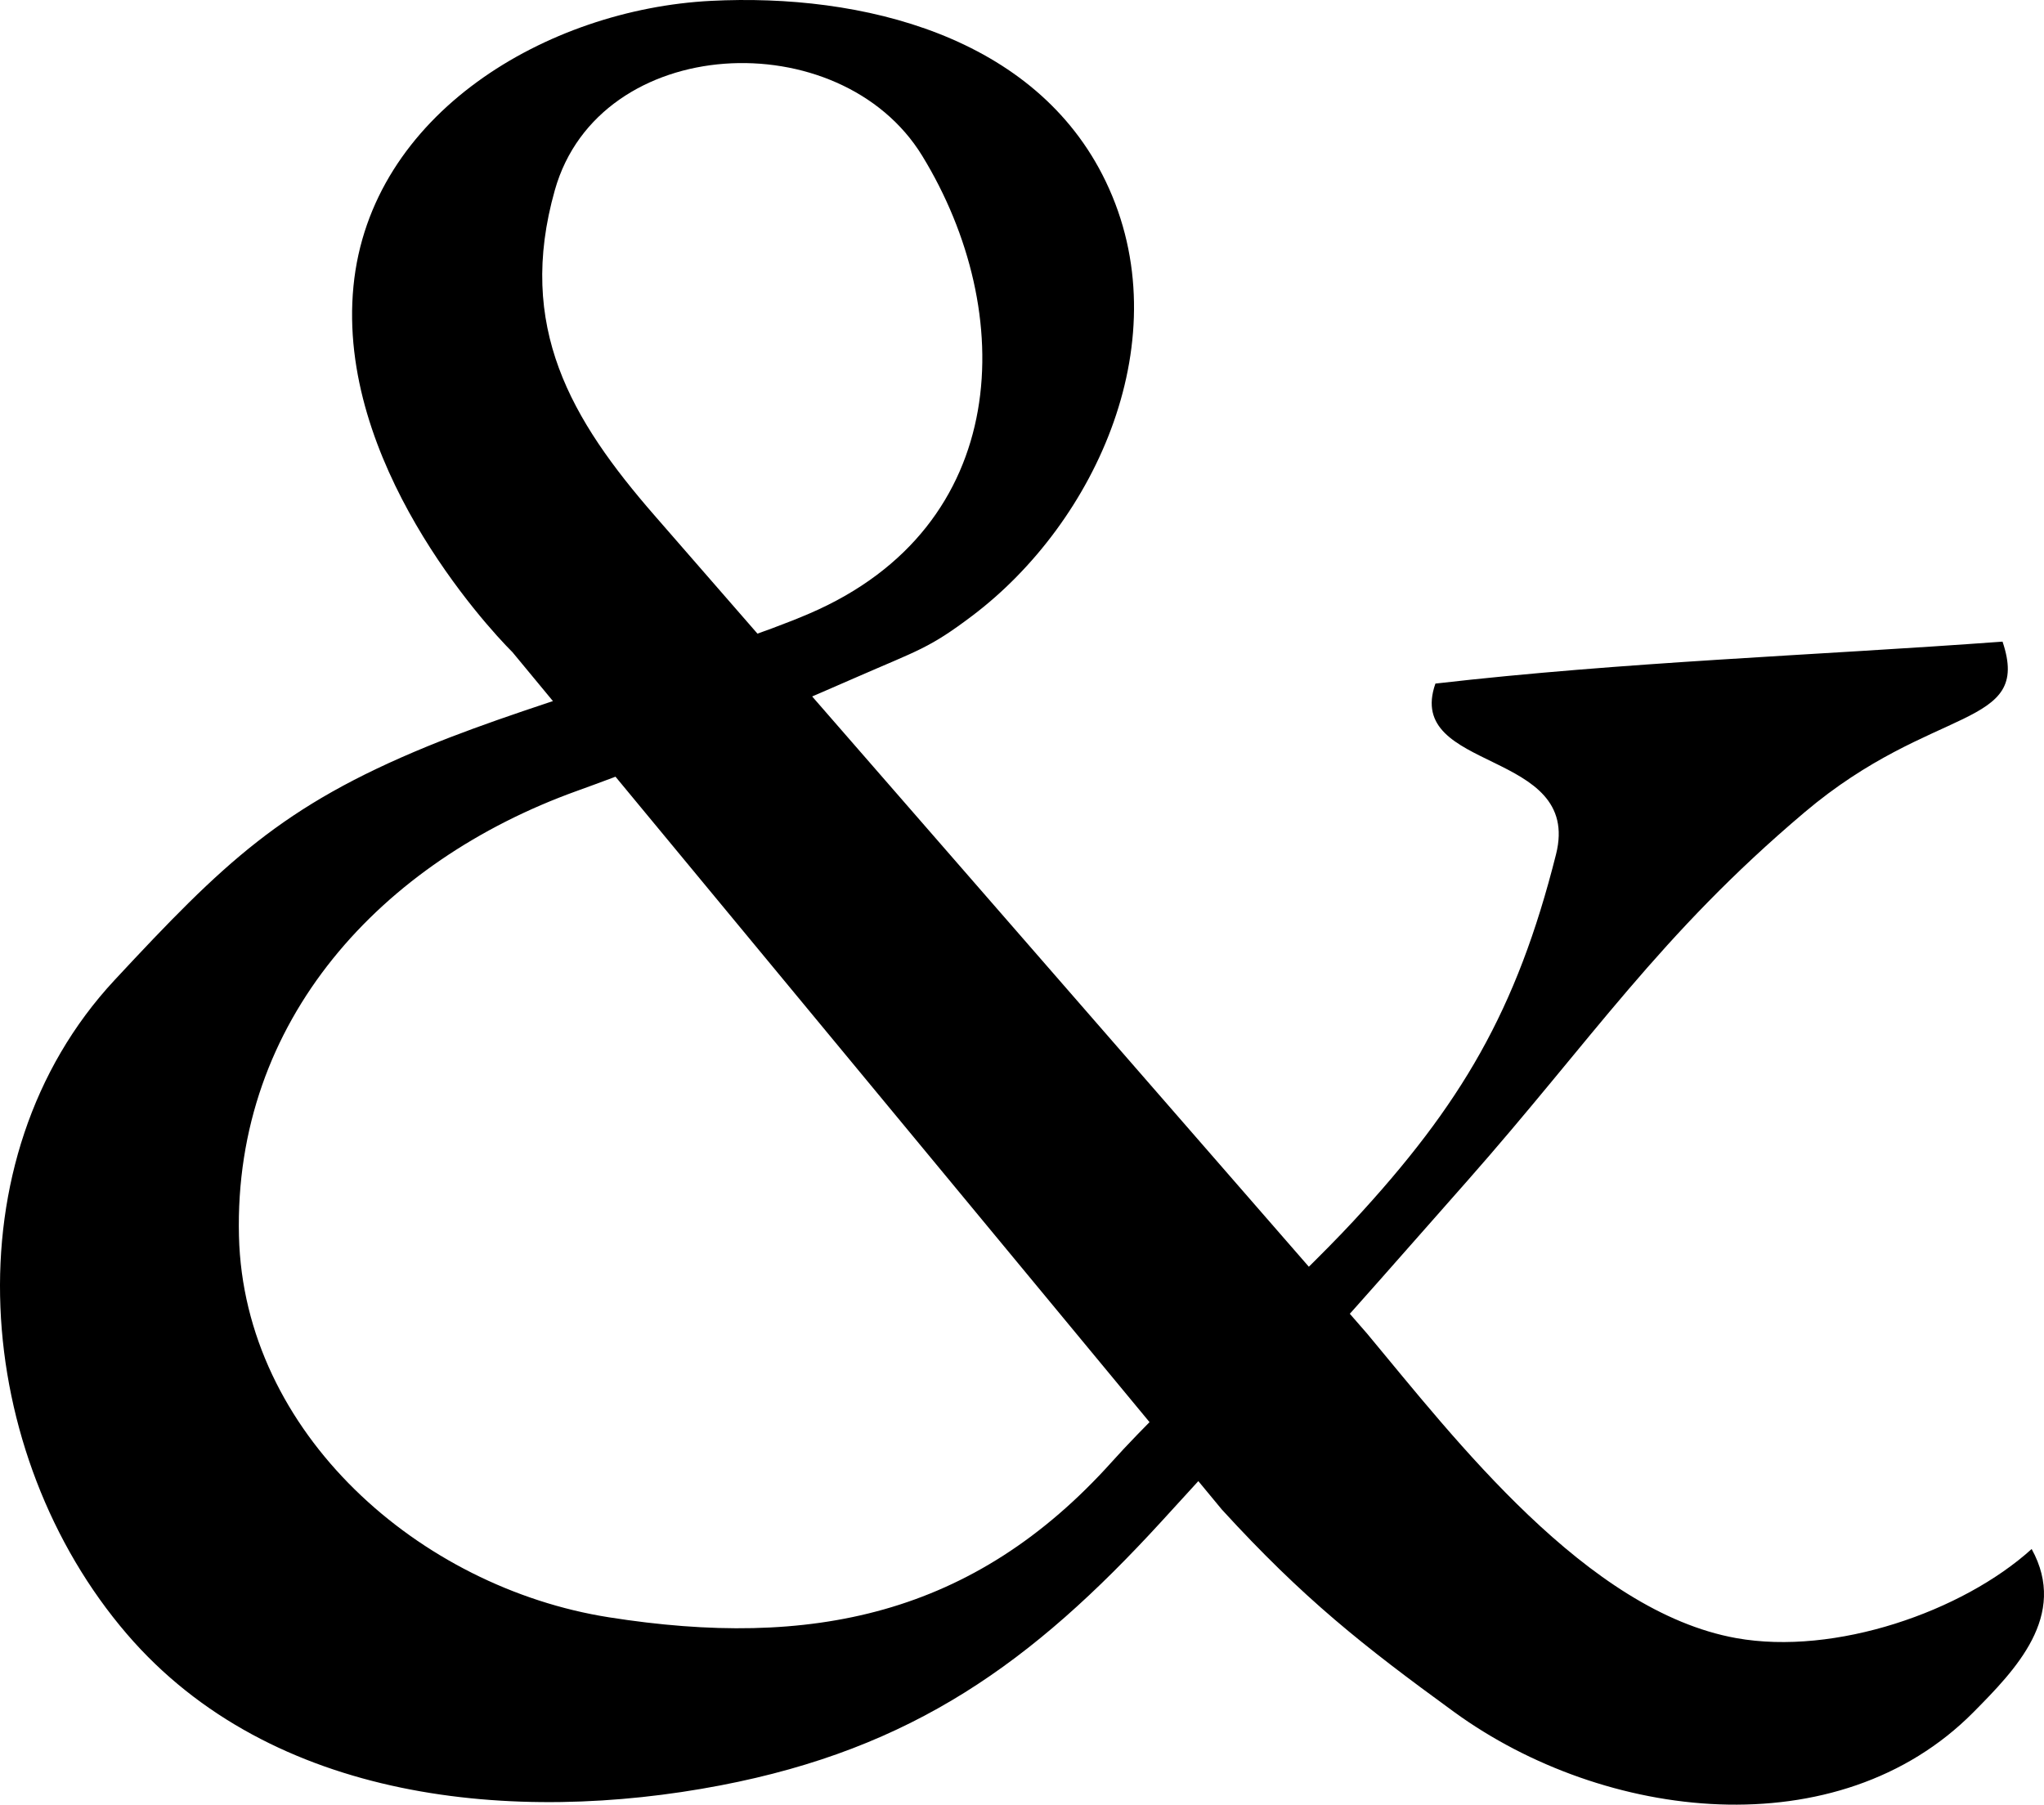
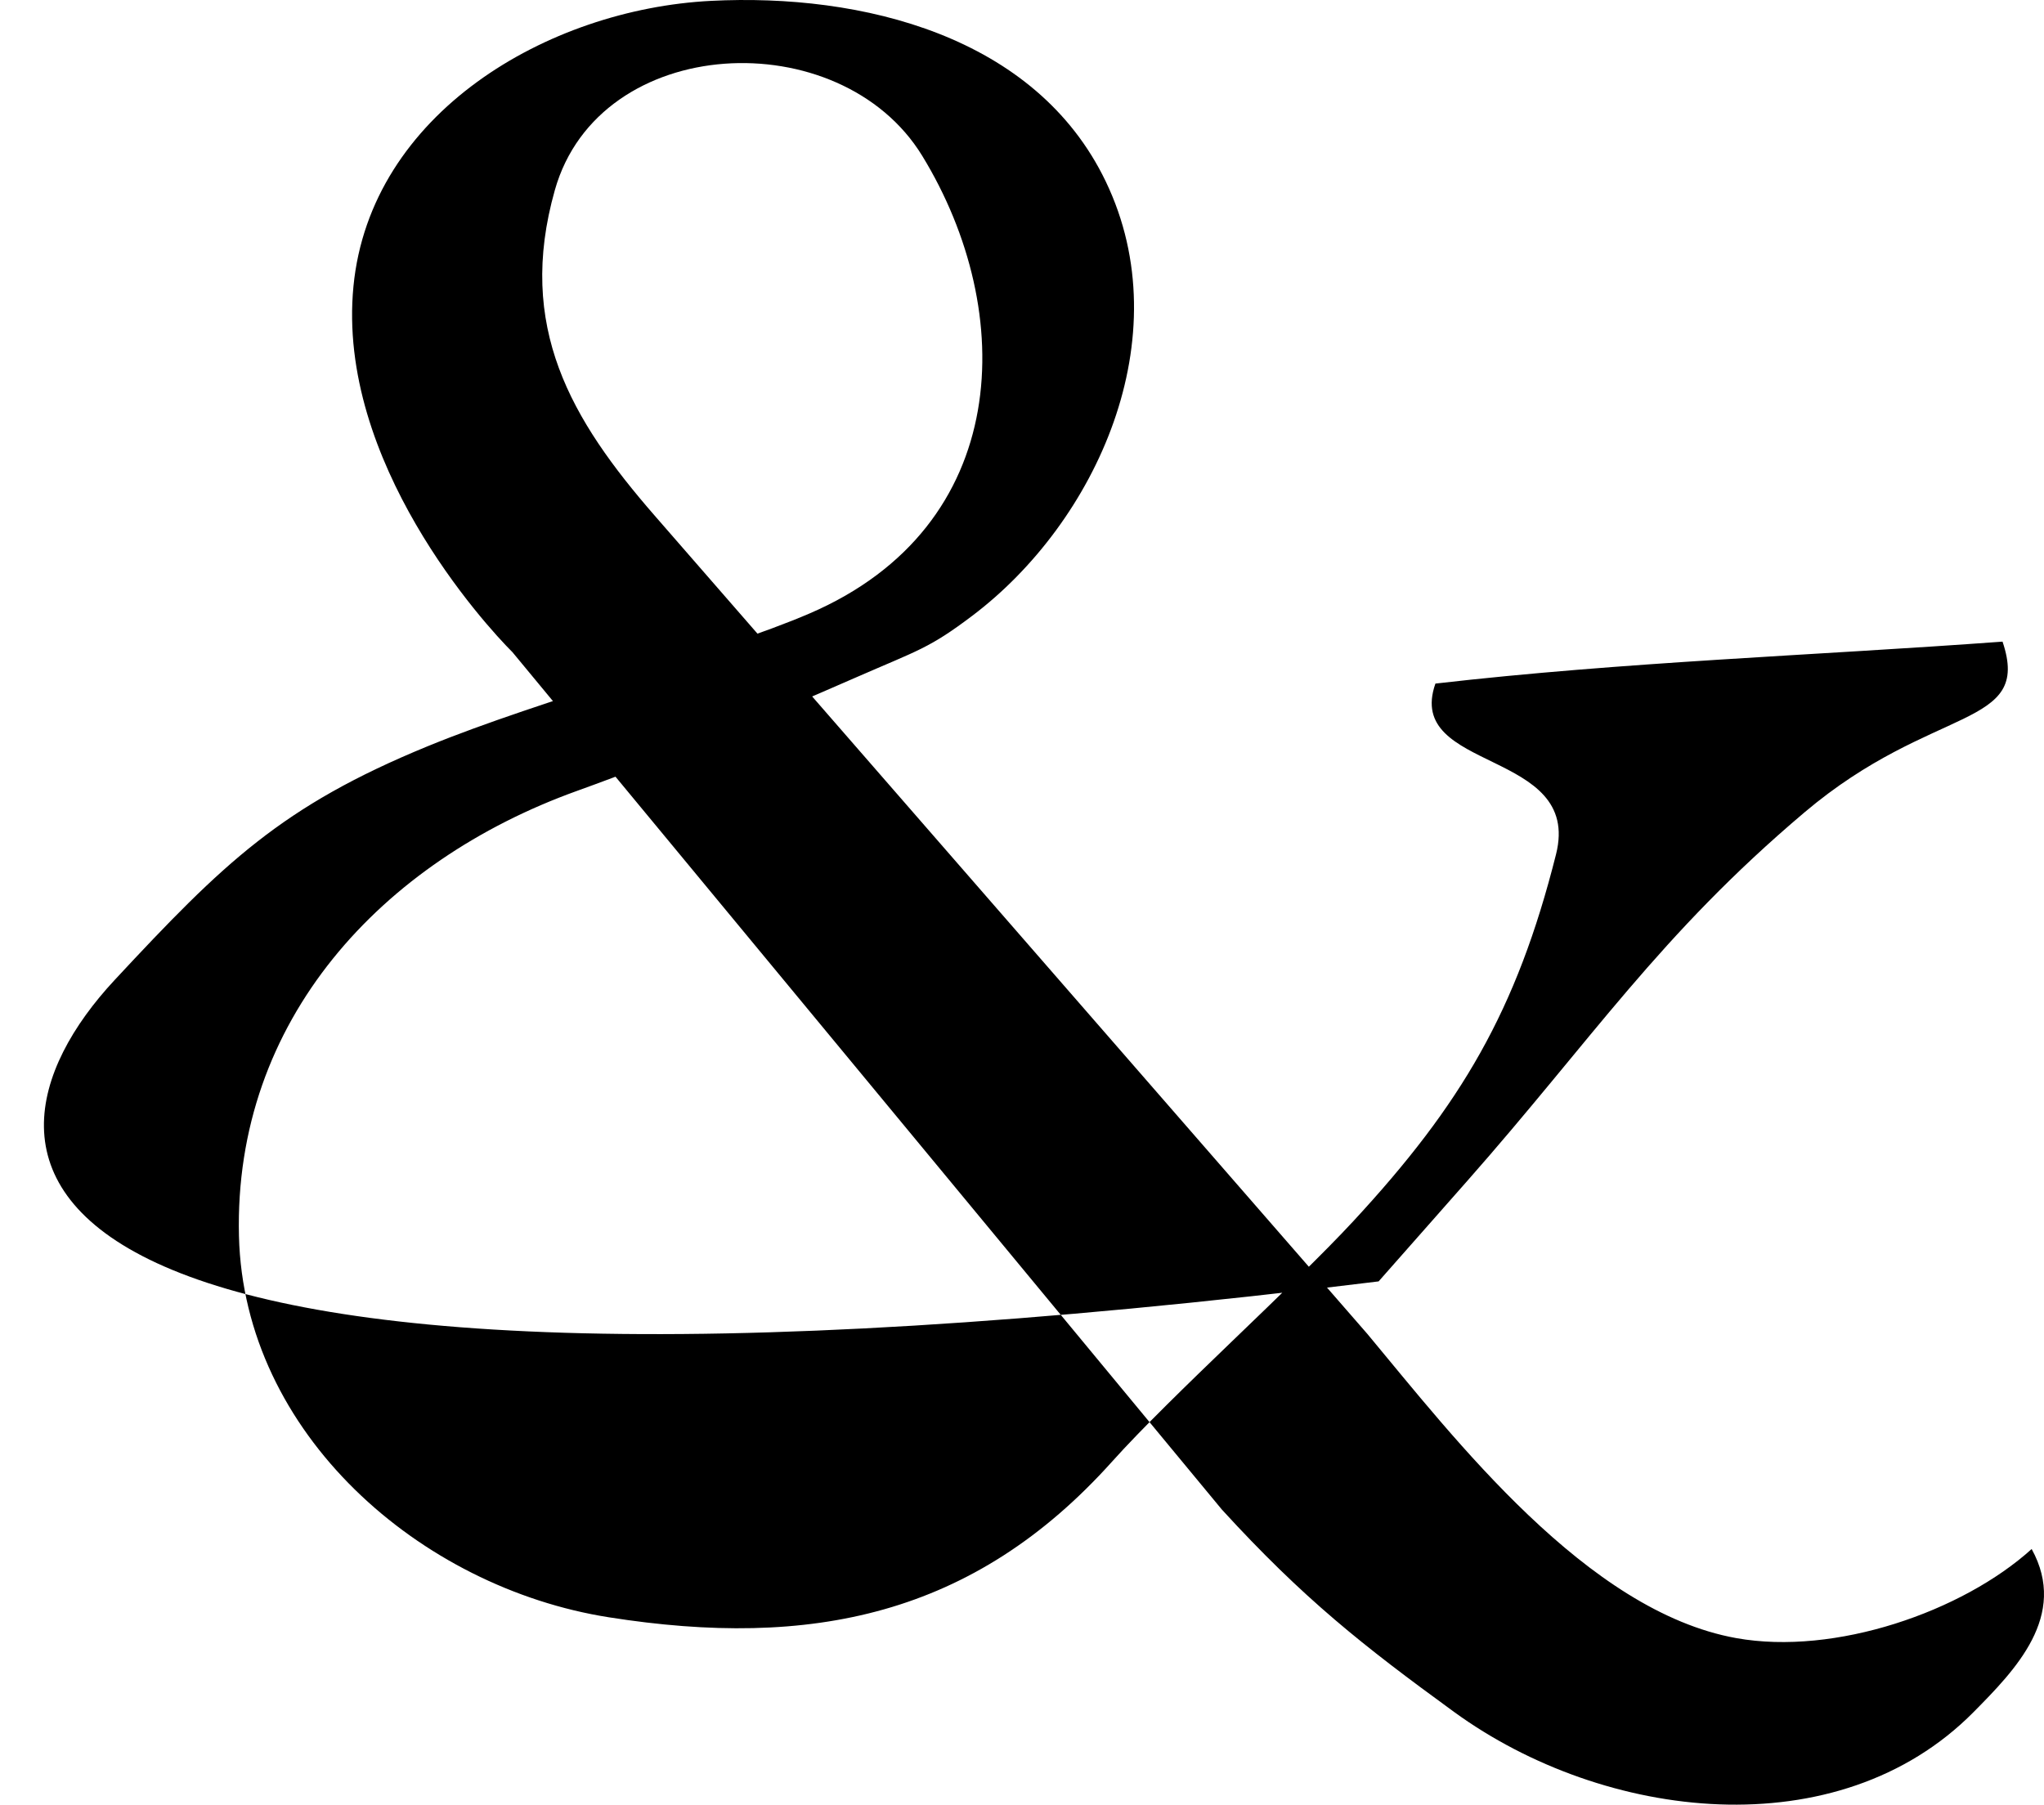
<svg xmlns="http://www.w3.org/2000/svg" xmlns:ns1="http://sodipodi.sourceforge.net/DTD/sodipodi-0.dtd" xmlns:ns2="http://www.inkscape.org/namespaces/inkscape" width="275.944" height="243.669" version="1.1" id="svg6" ns1:docname="Ampersand.svg" ns2:version="0.92.4 (5da689c313, 2019-01-14)">
  <defs id="defs10" />
  <ns1:namedview pagecolor="#ffffff" bordercolor="#666666" borderopacity="1" objecttolerance="10" gridtolerance="10" guidetolerance="10" ns2:pageopacity="0" ns2:pageshadow="2" ns2:window-width="1680" ns2:window-height="1013" id="namedview8" showgrid="false" ns2:zoom="0.5503876" ns2:cx="319.5" ns2:cy="120" ns2:window-x="1560" ns2:window-y="0" ns2:window-maximized="1" ns2:current-layer="svg6" />
-   <path d="M 69.185,88.06 C 65.398,84.289 45.405,62.369 47.717,38.655 49.991,15.324 73.885,1.247 95.974,0.117 c 20.37,-1.042 43.859,4.708 53.31,24.395 10.12,21.079 -1.289,46 -18.037,58.64 -5.827,4.398 -7.187,4.599 -15.787,8.359 -12.393,5.417 -24.87,10.706 -37.591,15.287 -26.286,9.466 -46.33,30.909 -45.609,60.109 0.657,26.611 24.371,47.437 49.951,51.465 27.22,4.287 49.203,-0.157 67.924,-21.027 8.044,-8.968 24.453,-23.683 32.633,-32.531 14.483,-15.666 21.977,-28.32 27.297,-49.453 3.604,-14.317 -20.518,-11.018 -16.281,-23.062 25.447,-2.933 51.029,-3.785 76.562,-5.664 4.003,11.846 -9.368,8.365 -26.73,23.047 -19.606,16.579 -28.729,30.726 -45.604,49.85 l -11.898,13.485 c -8.008,9.076 -21.157,23.503 -29.33,32.431 -17.463,19.074 -33.57,30.64 -59.509,35.616 -27.731,5.319 -60.623,2.305 -80.151,-20.444 C -3.626,196.447 -7.085,156.573 15.463,132.337 30.171,116.528 38.031,108.848 57.724,100.763 73.147,94.432 97.056,88.1 109.297,82.829 136.692,71.033 137.409,42.148 124.508,21.049 113.442,2.95 80.909,4.422 74.905,25.669 69.689,44.127 77.09,56.651 88.372,69.608 l 96.218,110.492 c 11.835,14.208 29.654,37.457 49.806,41.08 13.328,2.396 30.536,-3.571 39.882,-12.029 4.975,9.009 -2.245,16.358 -7.839,22.014 -18.295,18.5 -49.855,14.74 -70.129,-0.012 -12.301,-8.95 -20.354,-15.299 -31.353,-27.327 z" id="path2" ns2:connector-curvature="0" />
+   <path d="M 69.185,88.06 C 65.398,84.289 45.405,62.369 47.717,38.655 49.991,15.324 73.885,1.247 95.974,0.117 c 20.37,-1.042 43.859,4.708 53.31,24.395 10.12,21.079 -1.289,46 -18.037,58.64 -5.827,4.398 -7.187,4.599 -15.787,8.359 -12.393,5.417 -24.87,10.706 -37.591,15.287 -26.286,9.466 -46.33,30.909 -45.609,60.109 0.657,26.611 24.371,47.437 49.951,51.465 27.22,4.287 49.203,-0.157 67.924,-21.027 8.044,-8.968 24.453,-23.683 32.633,-32.531 14.483,-15.666 21.977,-28.32 27.297,-49.453 3.604,-14.317 -20.518,-11.018 -16.281,-23.062 25.447,-2.933 51.029,-3.785 76.562,-5.664 4.003,11.846 -9.368,8.365 -26.73,23.047 -19.606,16.579 -28.729,30.726 -45.604,49.85 l -11.898,13.485 C -3.626,196.447 -7.085,156.573 15.463,132.337 30.171,116.528 38.031,108.848 57.724,100.763 73.147,94.432 97.056,88.1 109.297,82.829 136.692,71.033 137.409,42.148 124.508,21.049 113.442,2.95 80.909,4.422 74.905,25.669 69.689,44.127 77.09,56.651 88.372,69.608 l 96.218,110.492 c 11.835,14.208 29.654,37.457 49.806,41.08 13.328,2.396 30.536,-3.571 39.882,-12.029 4.975,9.009 -2.245,16.358 -7.839,22.014 -18.295,18.5 -49.855,14.74 -70.129,-0.012 -12.301,-8.95 -20.354,-15.299 -31.353,-27.327 z" id="path2" ns2:connector-curvature="0" />
</svg>